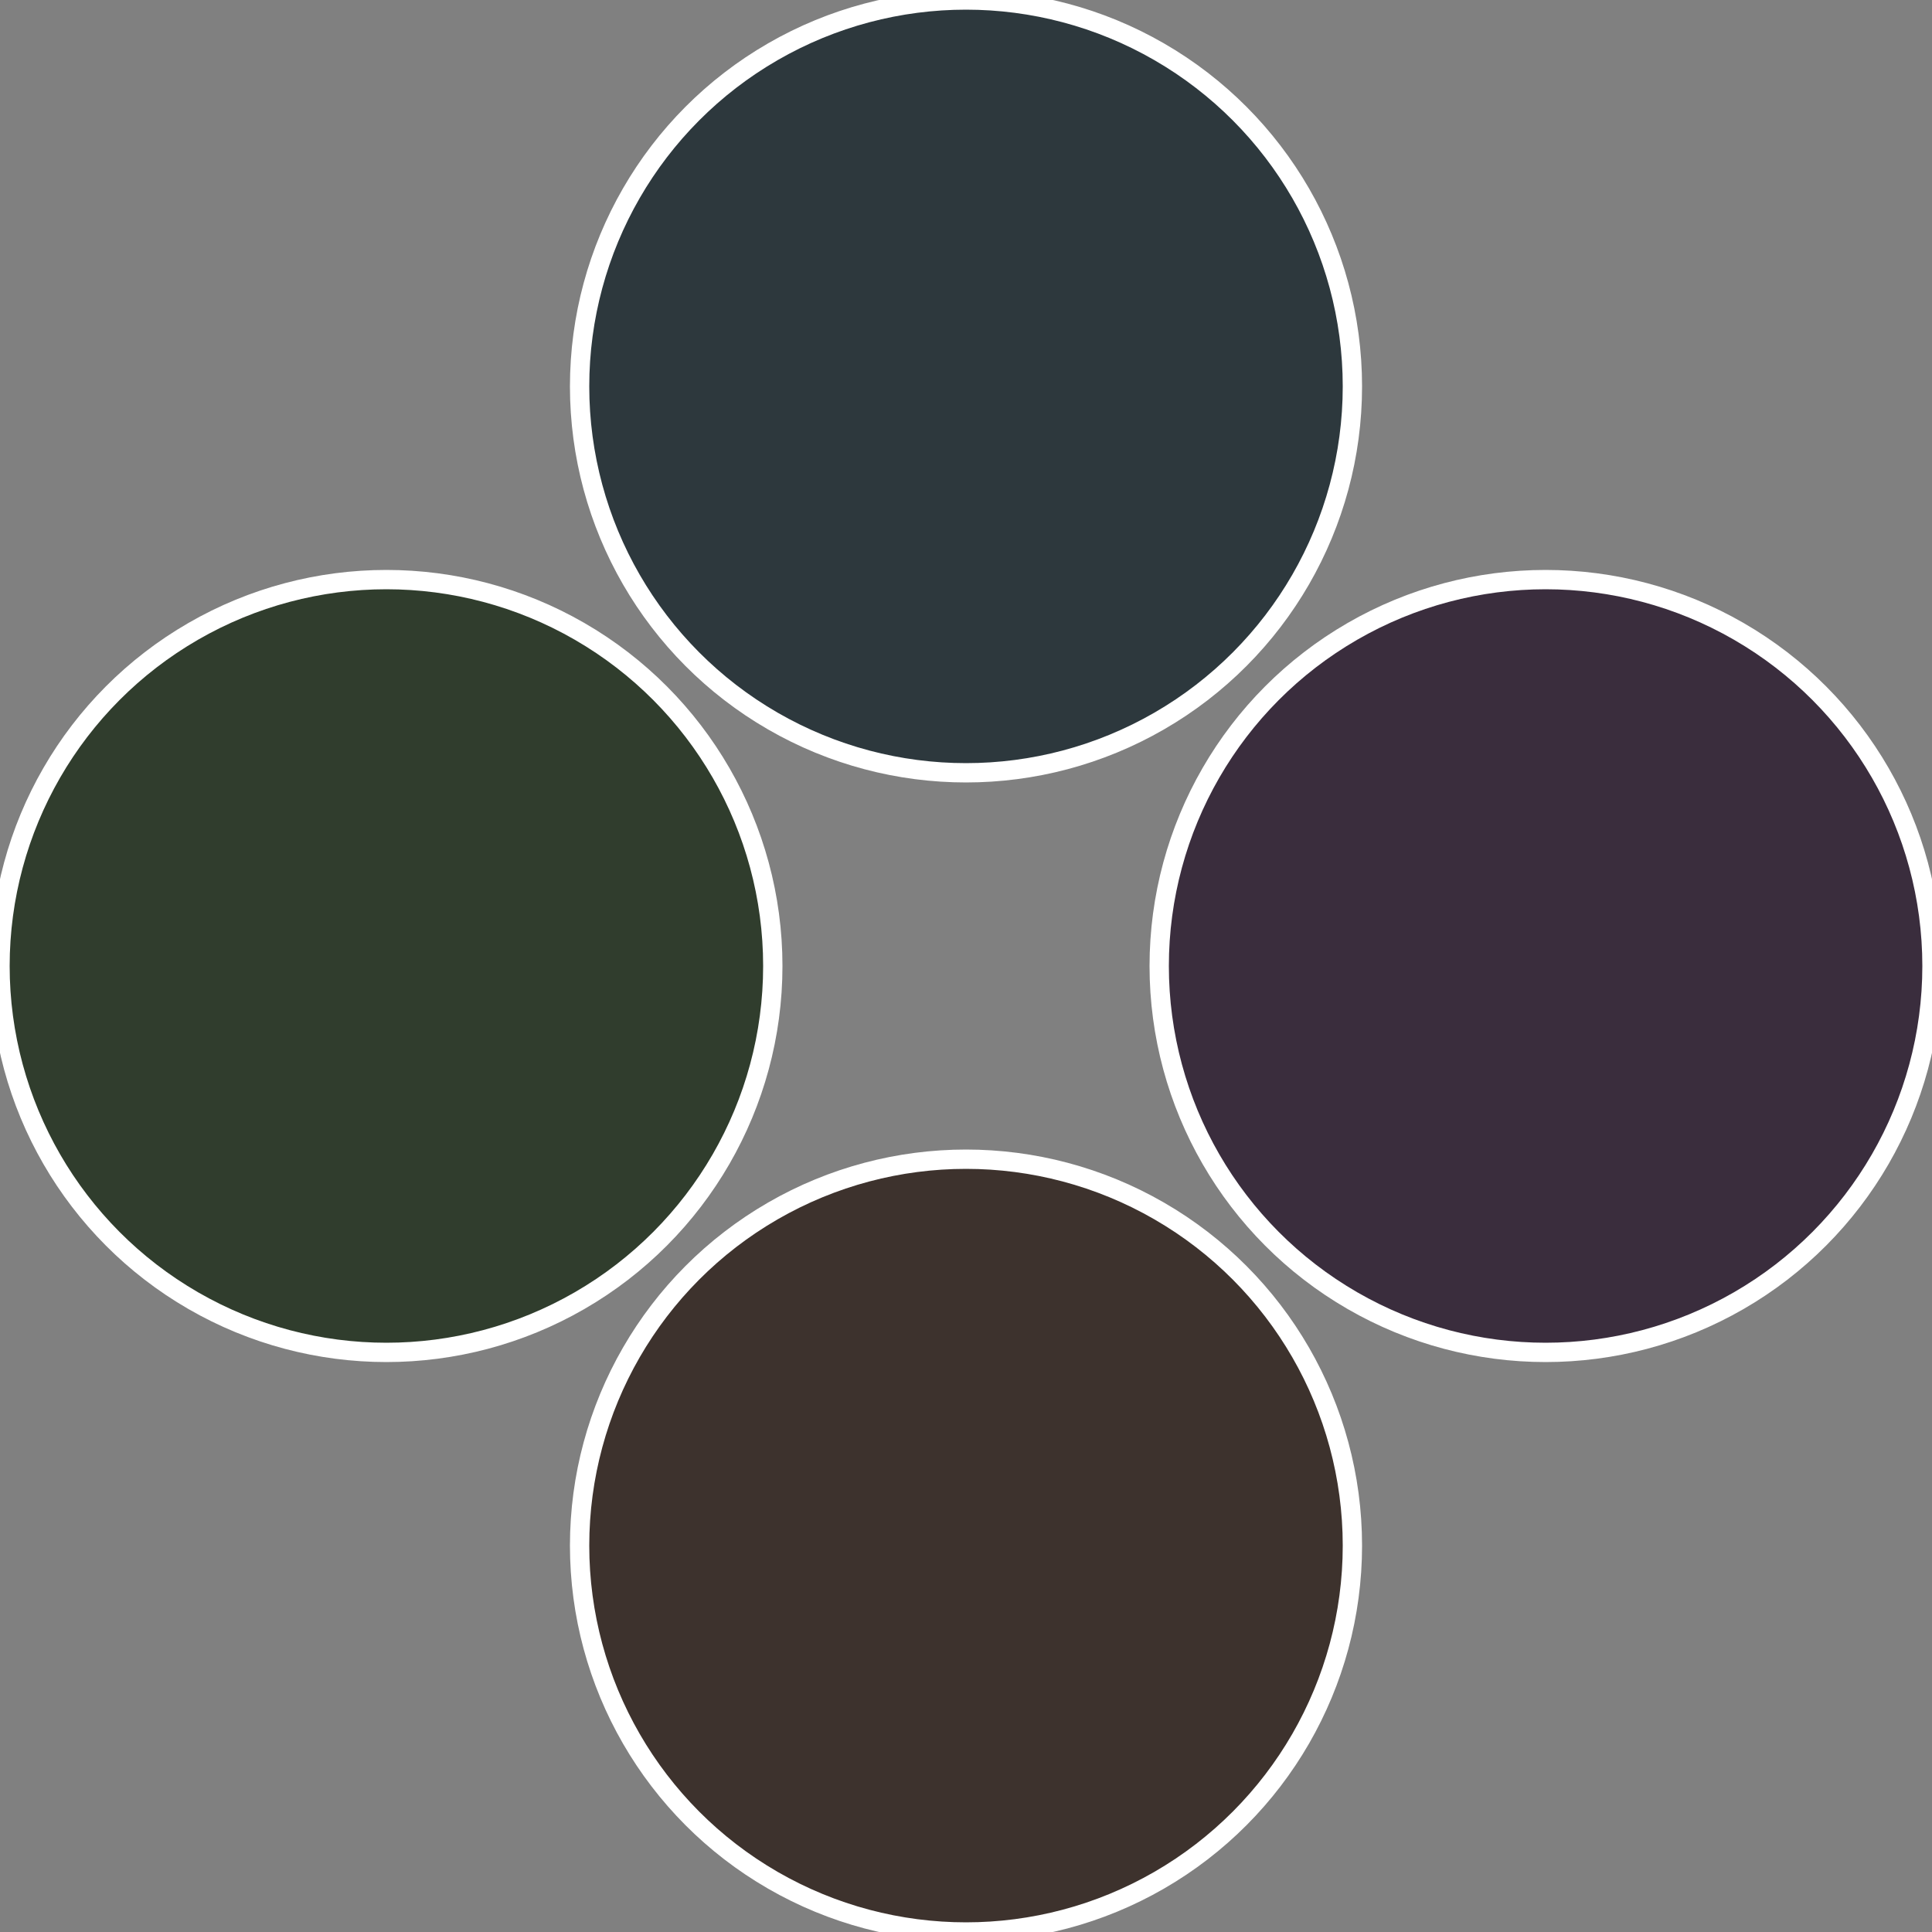
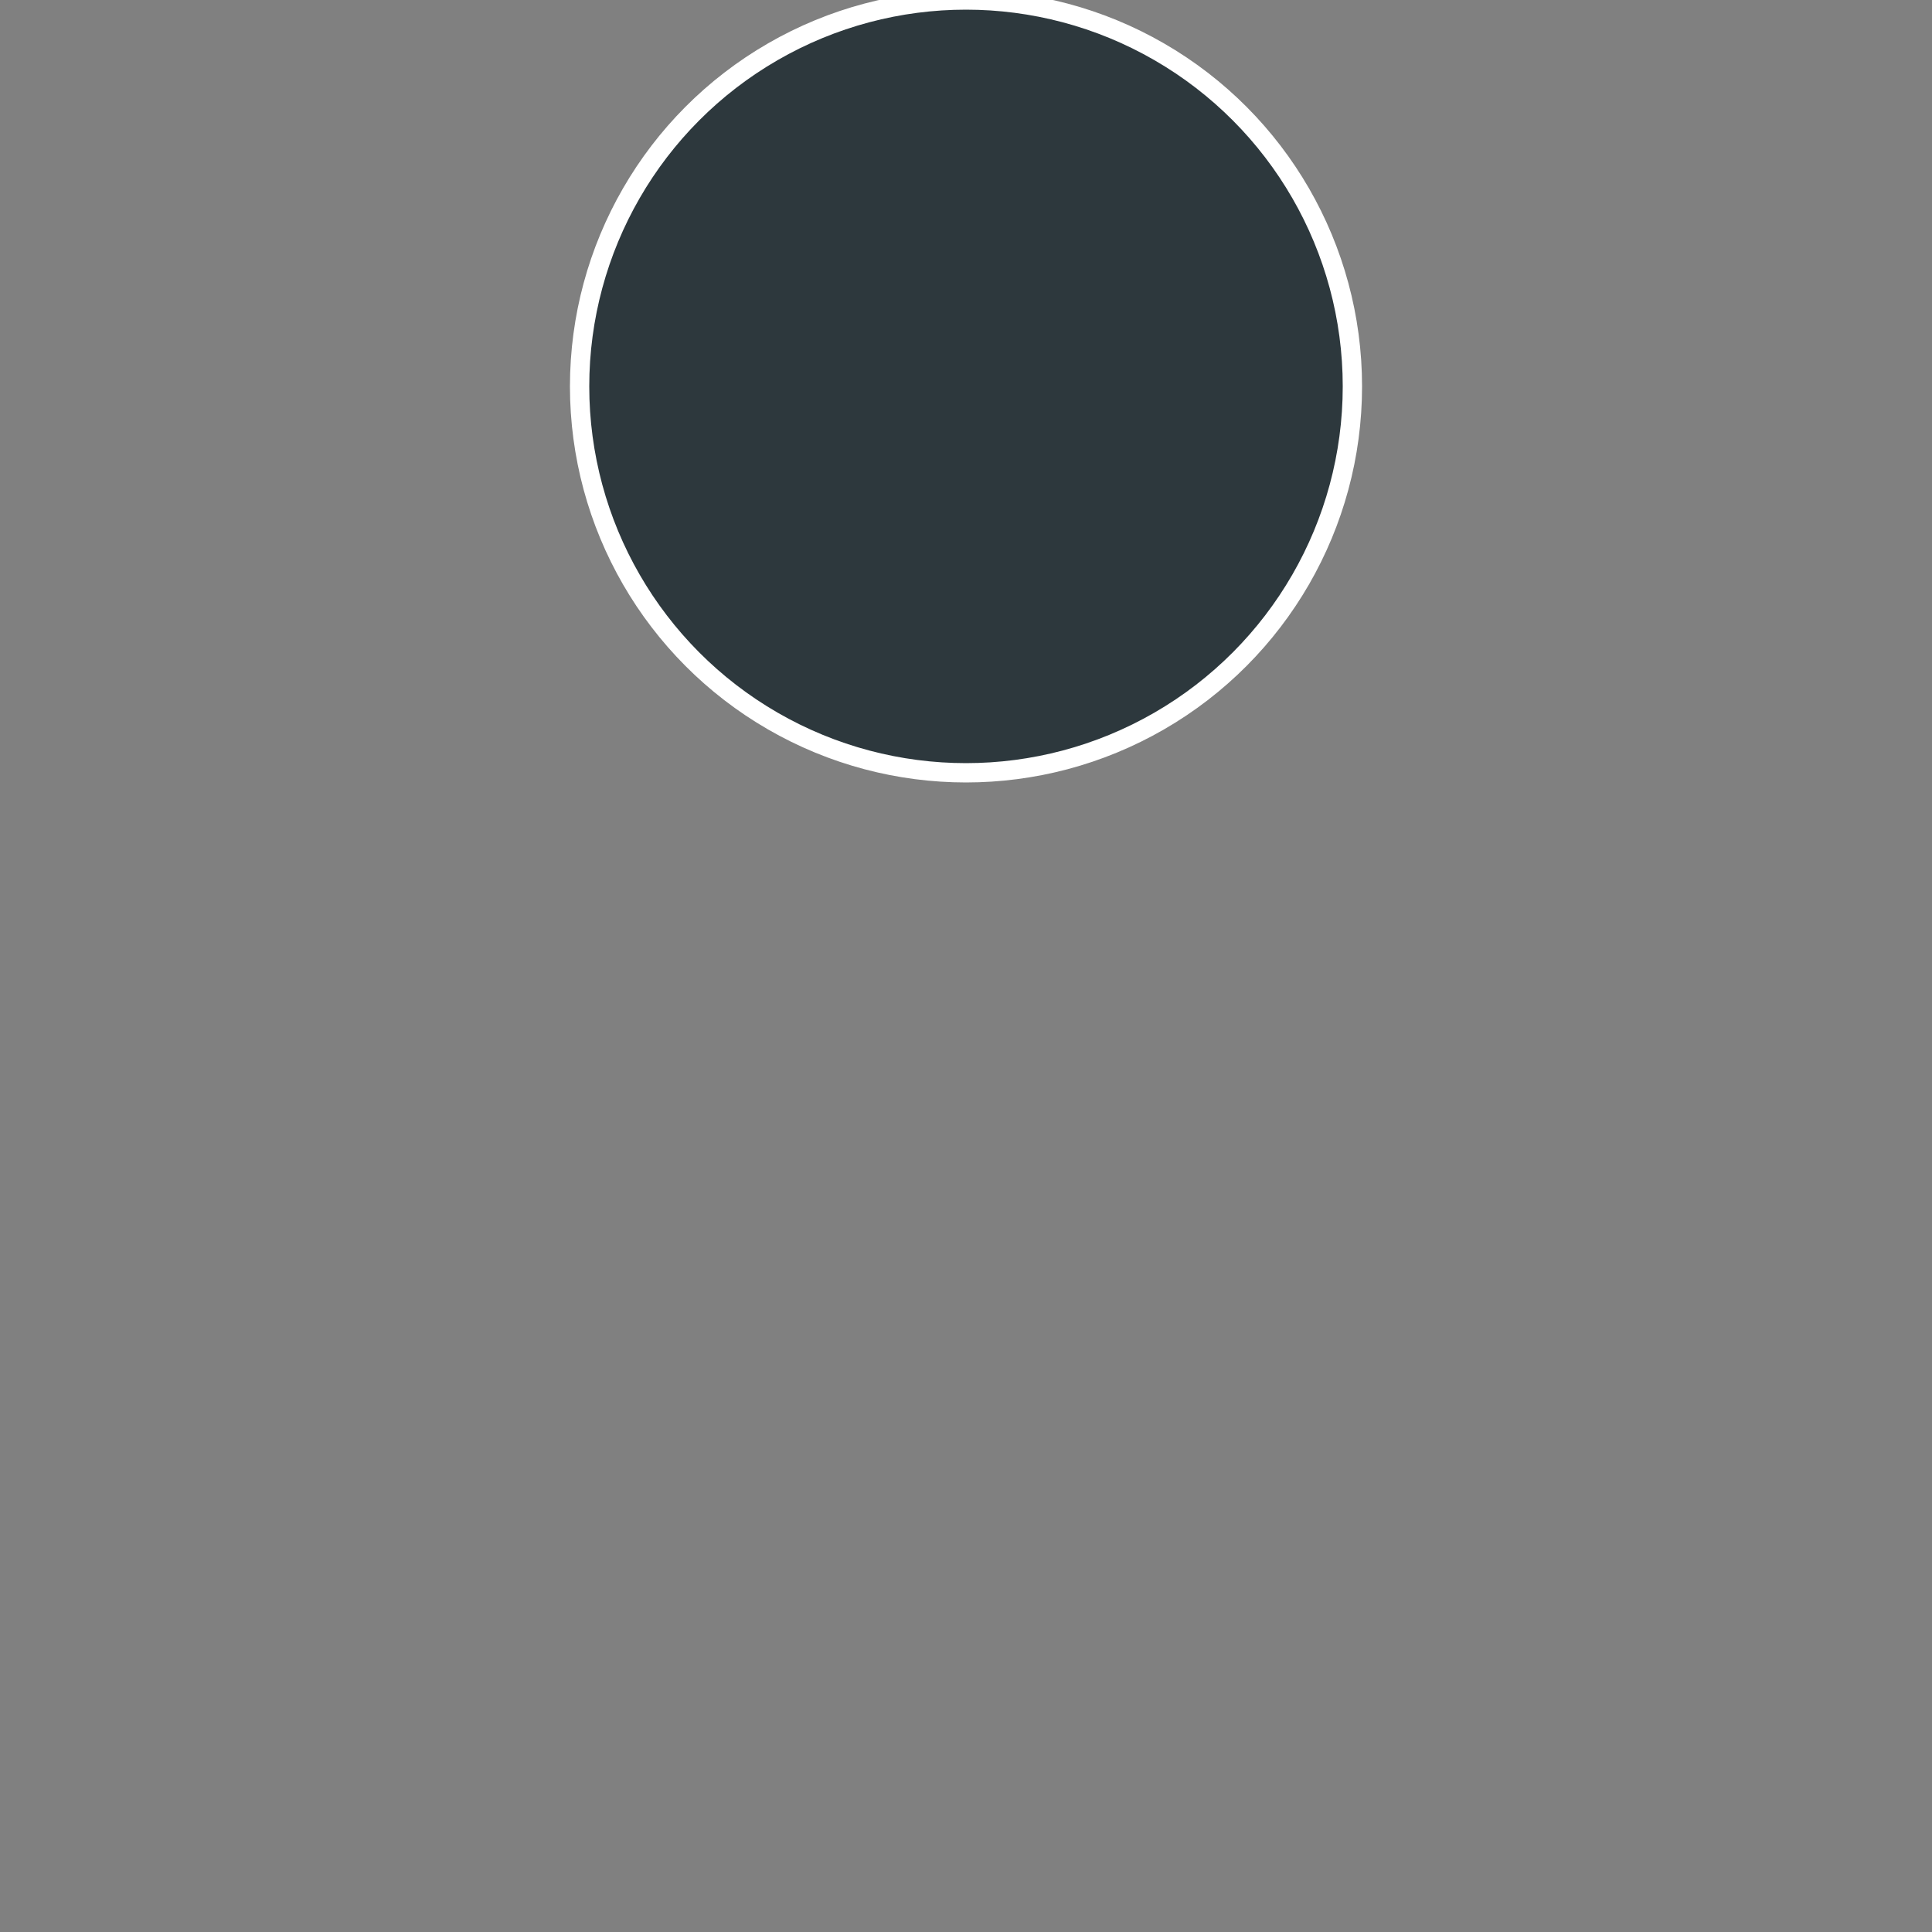
<svg xmlns="http://www.w3.org/2000/svg" width="500" height="500" viewBox="-1 -1 2 2">
  <rect x="-1" y="-1" width="2" height="2" fill="#808080" stroke="none" />
-   <circle cx="0.6" cy="0" r="0.4" fill="#3a2d3d" stroke="#fff" stroke-width="1%" />
-   <circle cx="3.6739403974421E-17" cy="0.6" r="0.4" fill="#3d322d" stroke="#fff" stroke-width="1%" />
-   <circle cx="-0.6" cy="7.3478807948841E-17" r="0.4" fill="#303d2d" stroke="#fff" stroke-width="1%" />
  <circle cx="-1.1021821192326E-16" cy="-0.6" r="0.4" fill="#2d383d" stroke="#fff" stroke-width="1%" />
</svg>